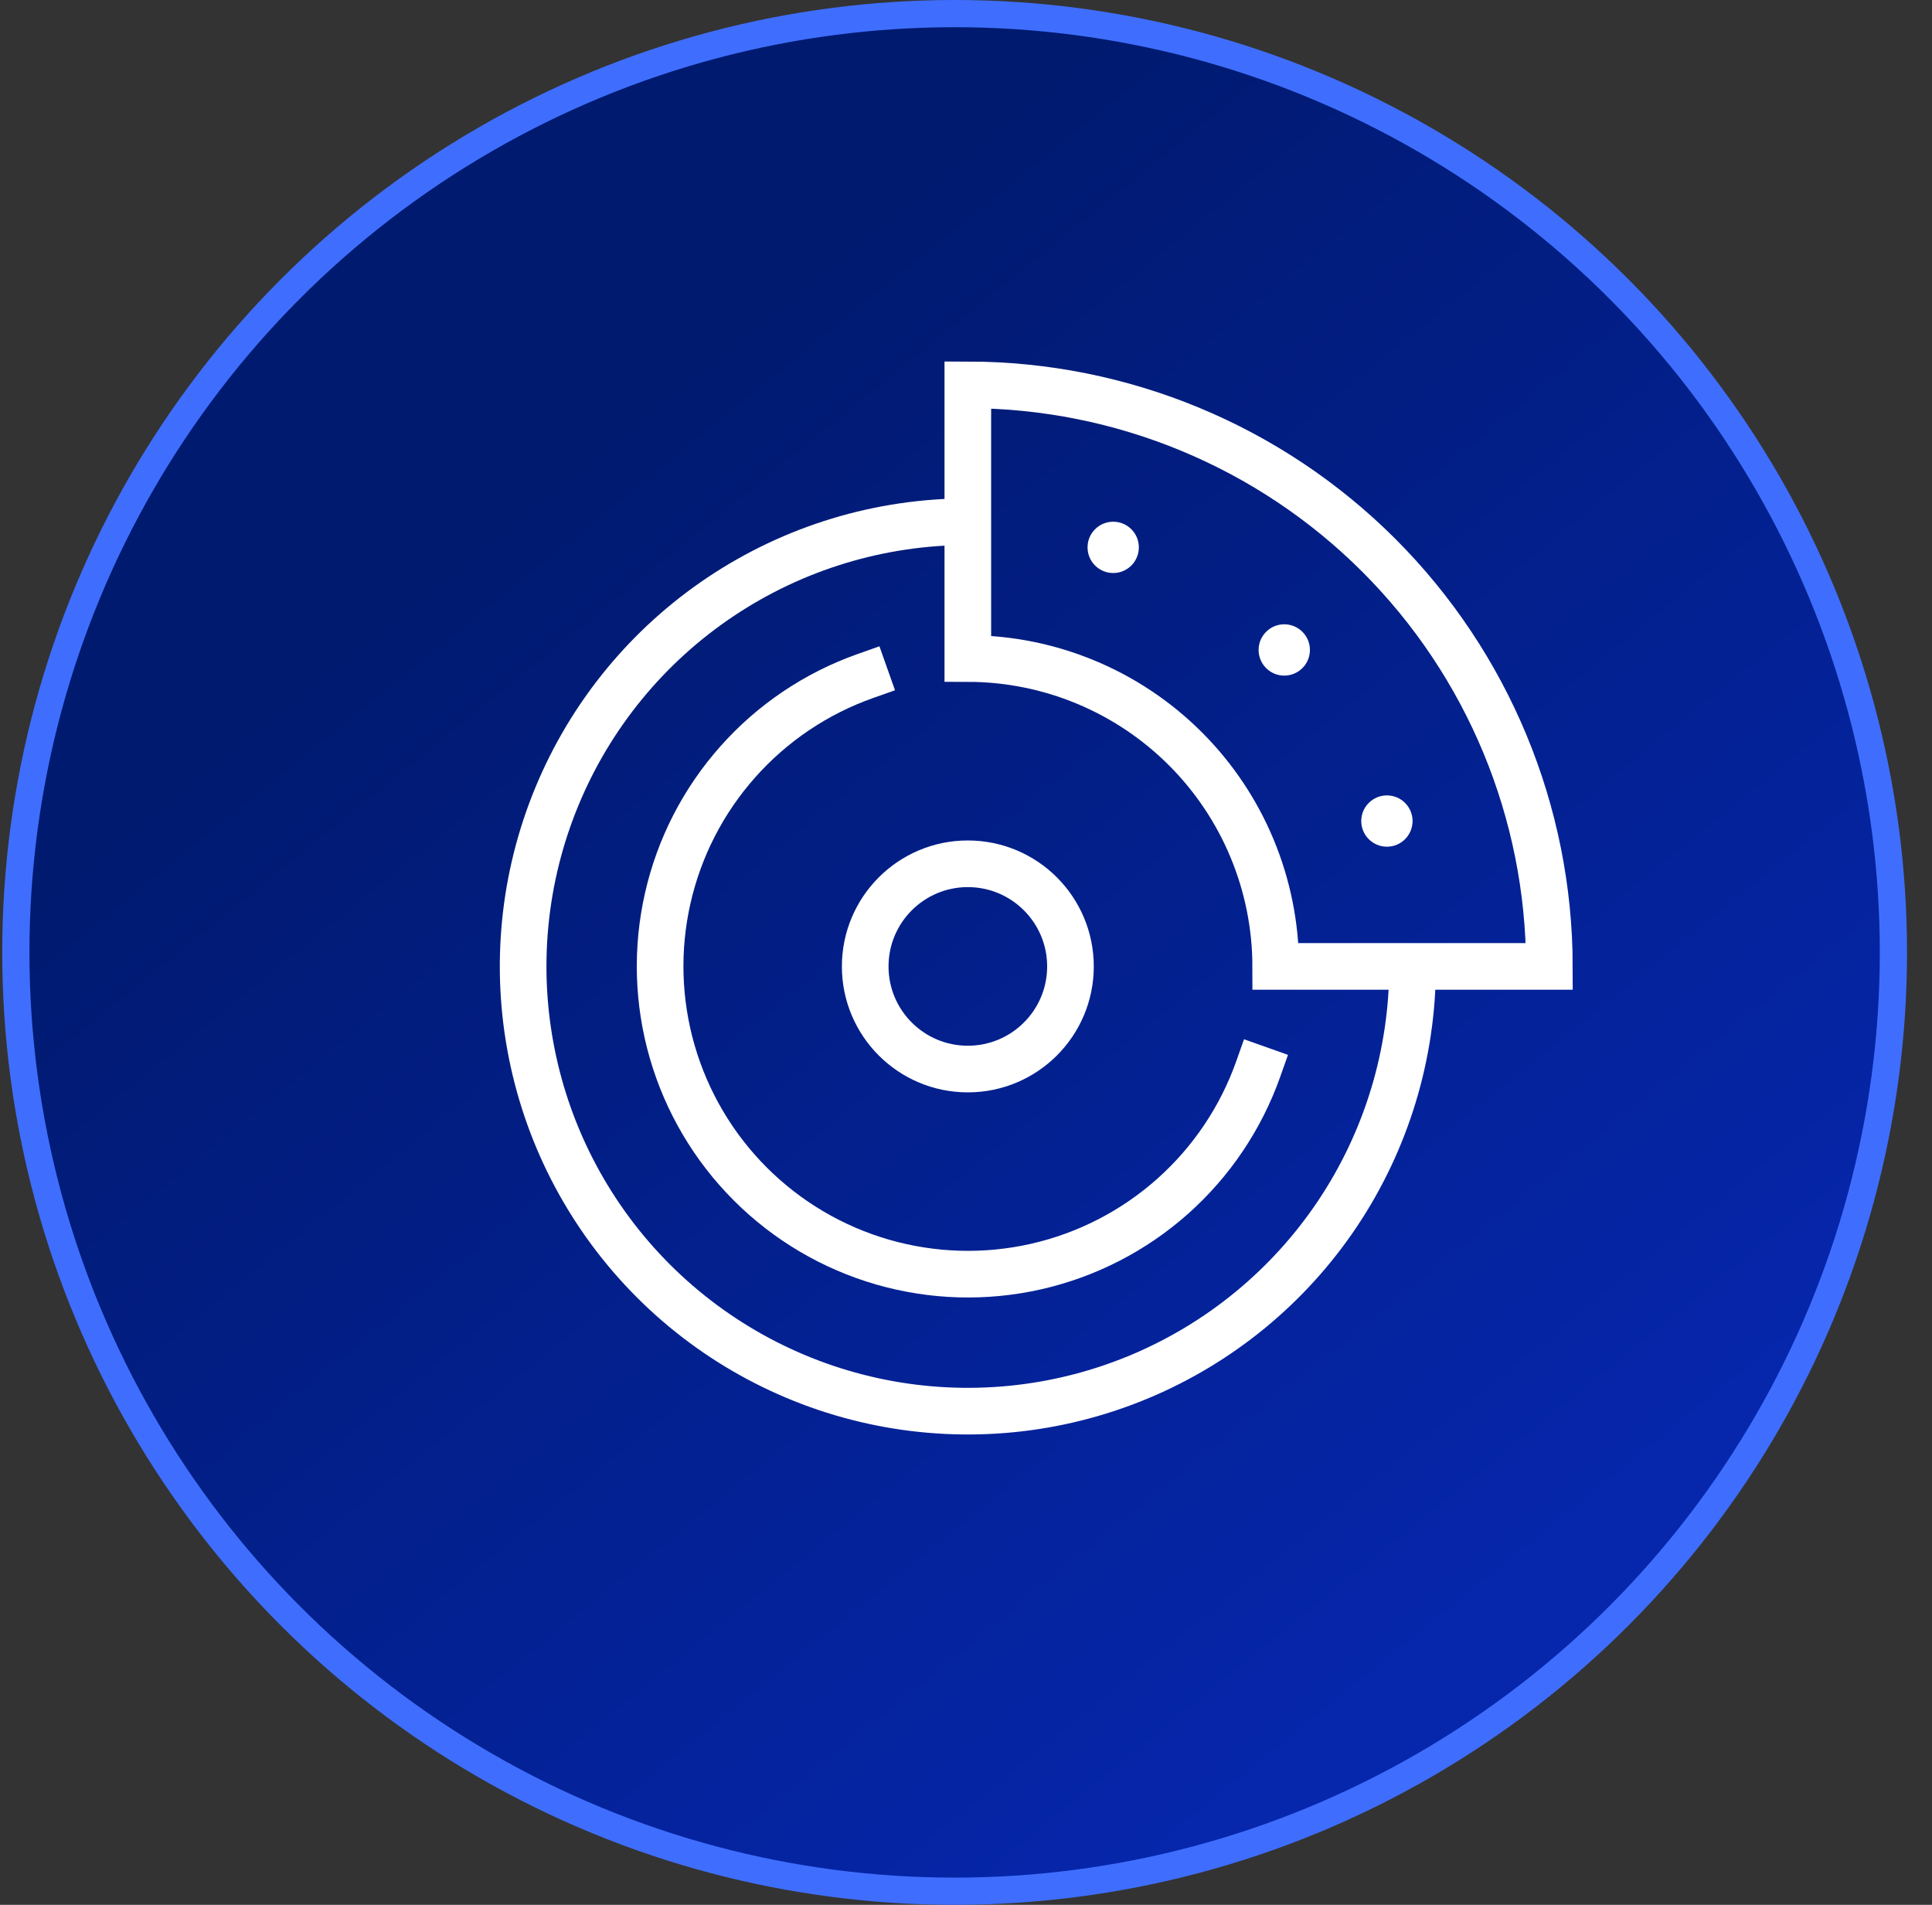
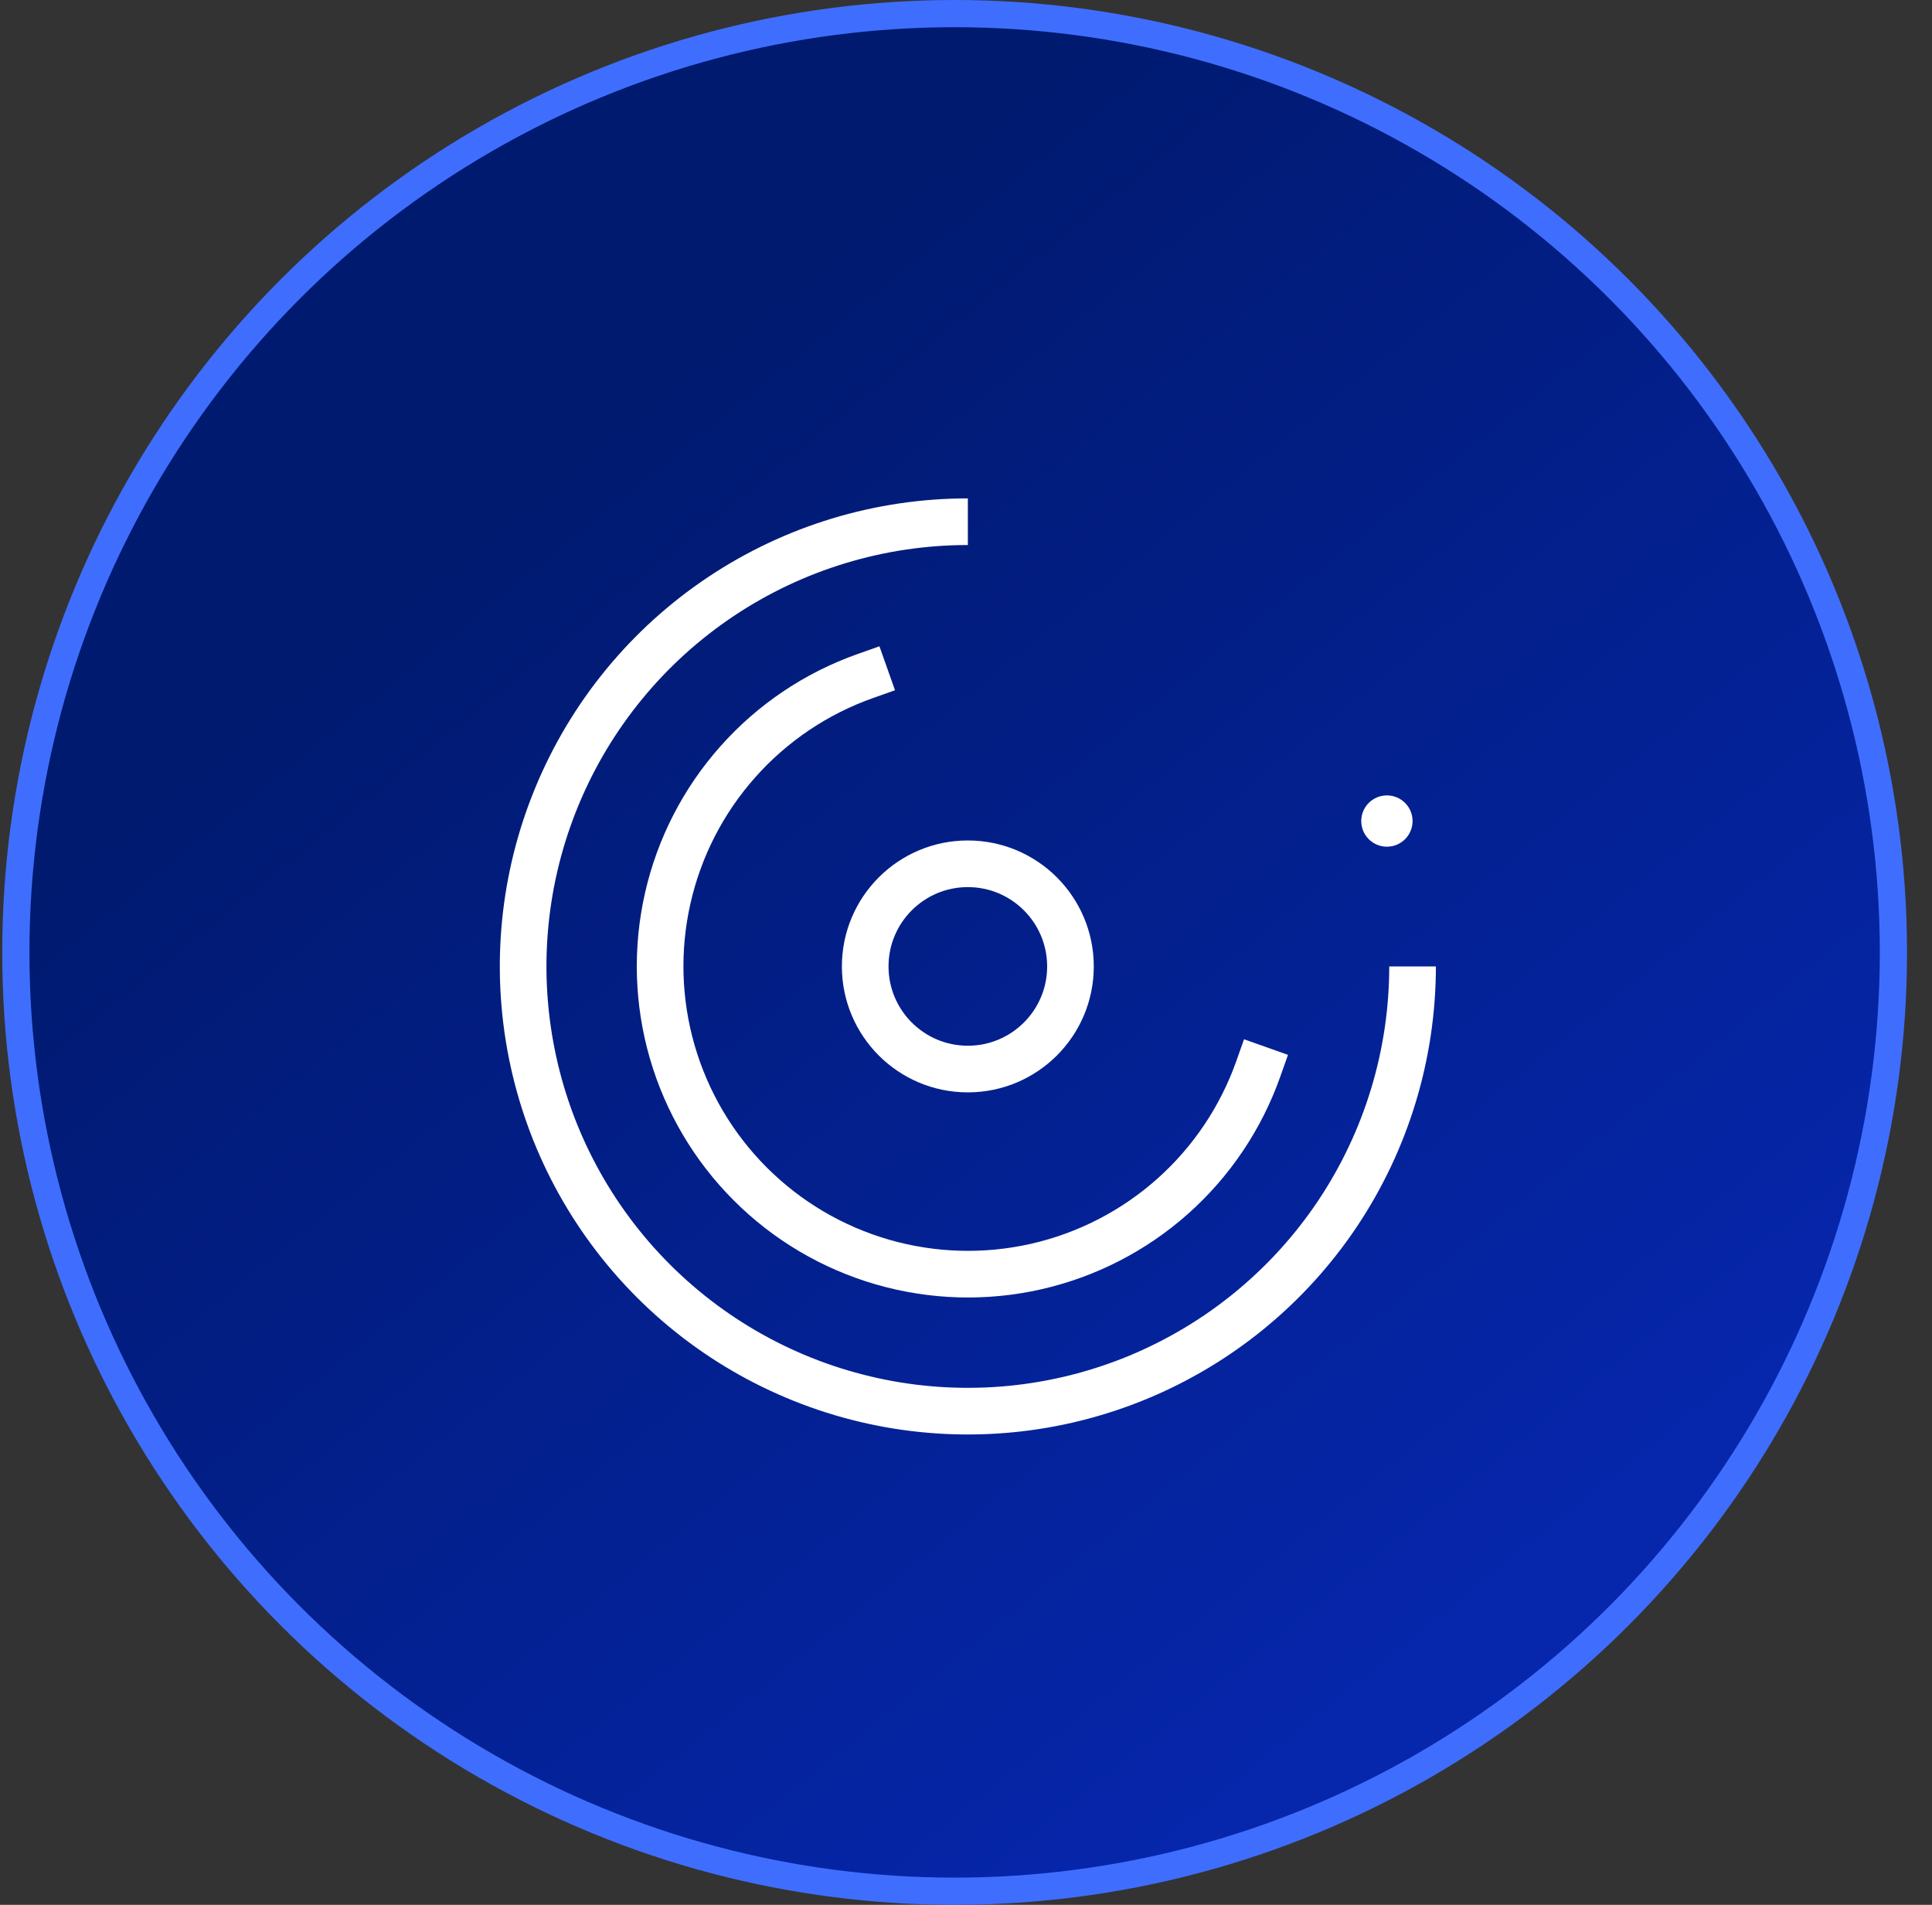
<svg xmlns="http://www.w3.org/2000/svg" width="71" height="70" viewBox="0 0 71 70" fill="none">
  <rect x="0" y="0" width="71" height="70" fill="#333333" stroke="none" />
  <circle cx="35.082" cy="35" r="34.5" fill="url(#paint0_linear_1551_10253)" stroke="#3F6EFF" />
  <path d="M51.911 35.515C51.911 38.747 50.952 41.907 49.157 44.595C47.361 47.282 44.808 49.377 41.822 50.614C38.836 51.851 35.55 52.175 32.379 51.544C29.209 50.913 26.297 49.357 24.011 47.071C21.726 44.786 20.169 41.874 19.539 38.703C18.908 35.533 19.232 32.247 20.469 29.261C21.706 26.274 23.8 23.722 26.488 21.926C29.176 20.13 32.335 19.172 35.568 19.172" stroke="white" stroke-width="1.714" stroke-miterlimit="10" />
-   <path d="M47.196 24.828C47.717 24.828 48.139 24.406 48.139 23.885C48.139 23.364 47.717 22.942 47.196 22.942C46.675 22.942 46.253 23.364 46.253 23.885C46.253 24.406 46.675 24.828 47.196 24.828Z" fill="white" />
-   <path d="M40.91 21.058C41.43 21.058 41.852 20.636 41.852 20.115C41.852 19.594 41.43 19.172 40.91 19.172C40.389 19.172 39.967 19.594 39.967 20.115C39.967 20.636 40.389 21.058 40.91 21.058Z" fill="white" />
  <path d="M50.968 31.115C51.489 31.115 51.911 30.693 51.911 30.172C51.911 29.652 51.489 29.23 50.968 29.23C50.447 29.23 50.025 29.652 50.025 30.172C50.025 30.693 50.447 31.115 50.968 31.115Z" fill="white" />
  <path d="M46.239 39.286C45.601 41.087 44.517 42.698 43.089 43.967C41.661 45.236 39.934 46.123 38.07 46.545C36.207 46.967 34.267 46.909 32.431 46.379C30.595 45.848 28.924 44.861 27.573 43.51C26.222 42.159 25.235 40.487 24.704 38.652C24.173 36.816 24.116 34.876 24.538 33.012C24.959 31.148 25.846 29.422 27.116 27.994C28.385 26.565 29.995 25.482 31.797 24.844" stroke="white" stroke-width="1.714" stroke-miterlimit="10" stroke-linecap="square" />
  <path d="M35.567 39.286C37.65 39.286 39.339 37.598 39.339 35.515C39.339 33.432 37.65 31.743 35.567 31.743C33.484 31.743 31.796 33.432 31.796 35.515C31.796 37.598 33.484 39.286 35.567 39.286Z" stroke="white" stroke-width="1.714" stroke-miterlimit="10" stroke-linecap="square" />
-   <path d="M46.882 35.514H56.939C56.933 29.848 54.679 24.416 50.673 20.409C46.666 16.403 41.234 14.149 35.567 14.143V24.2C38.567 24.203 41.443 25.397 43.564 27.518C45.685 29.639 46.878 32.515 46.882 35.514Z" stroke="white" stroke-width="1.714" stroke-miterlimit="10" />
  <defs>
    <linearGradient id="paint0_linear_1551_10253" x1="41.918" y1="5.50543e-07" x2="76.144" y2="42.319" gradientUnits="userSpaceOnUse">
      <stop stop-color="#001A70" />
      <stop offset="1" stop-color="#0626AC" />
    </linearGradient>
  </defs>
</svg>